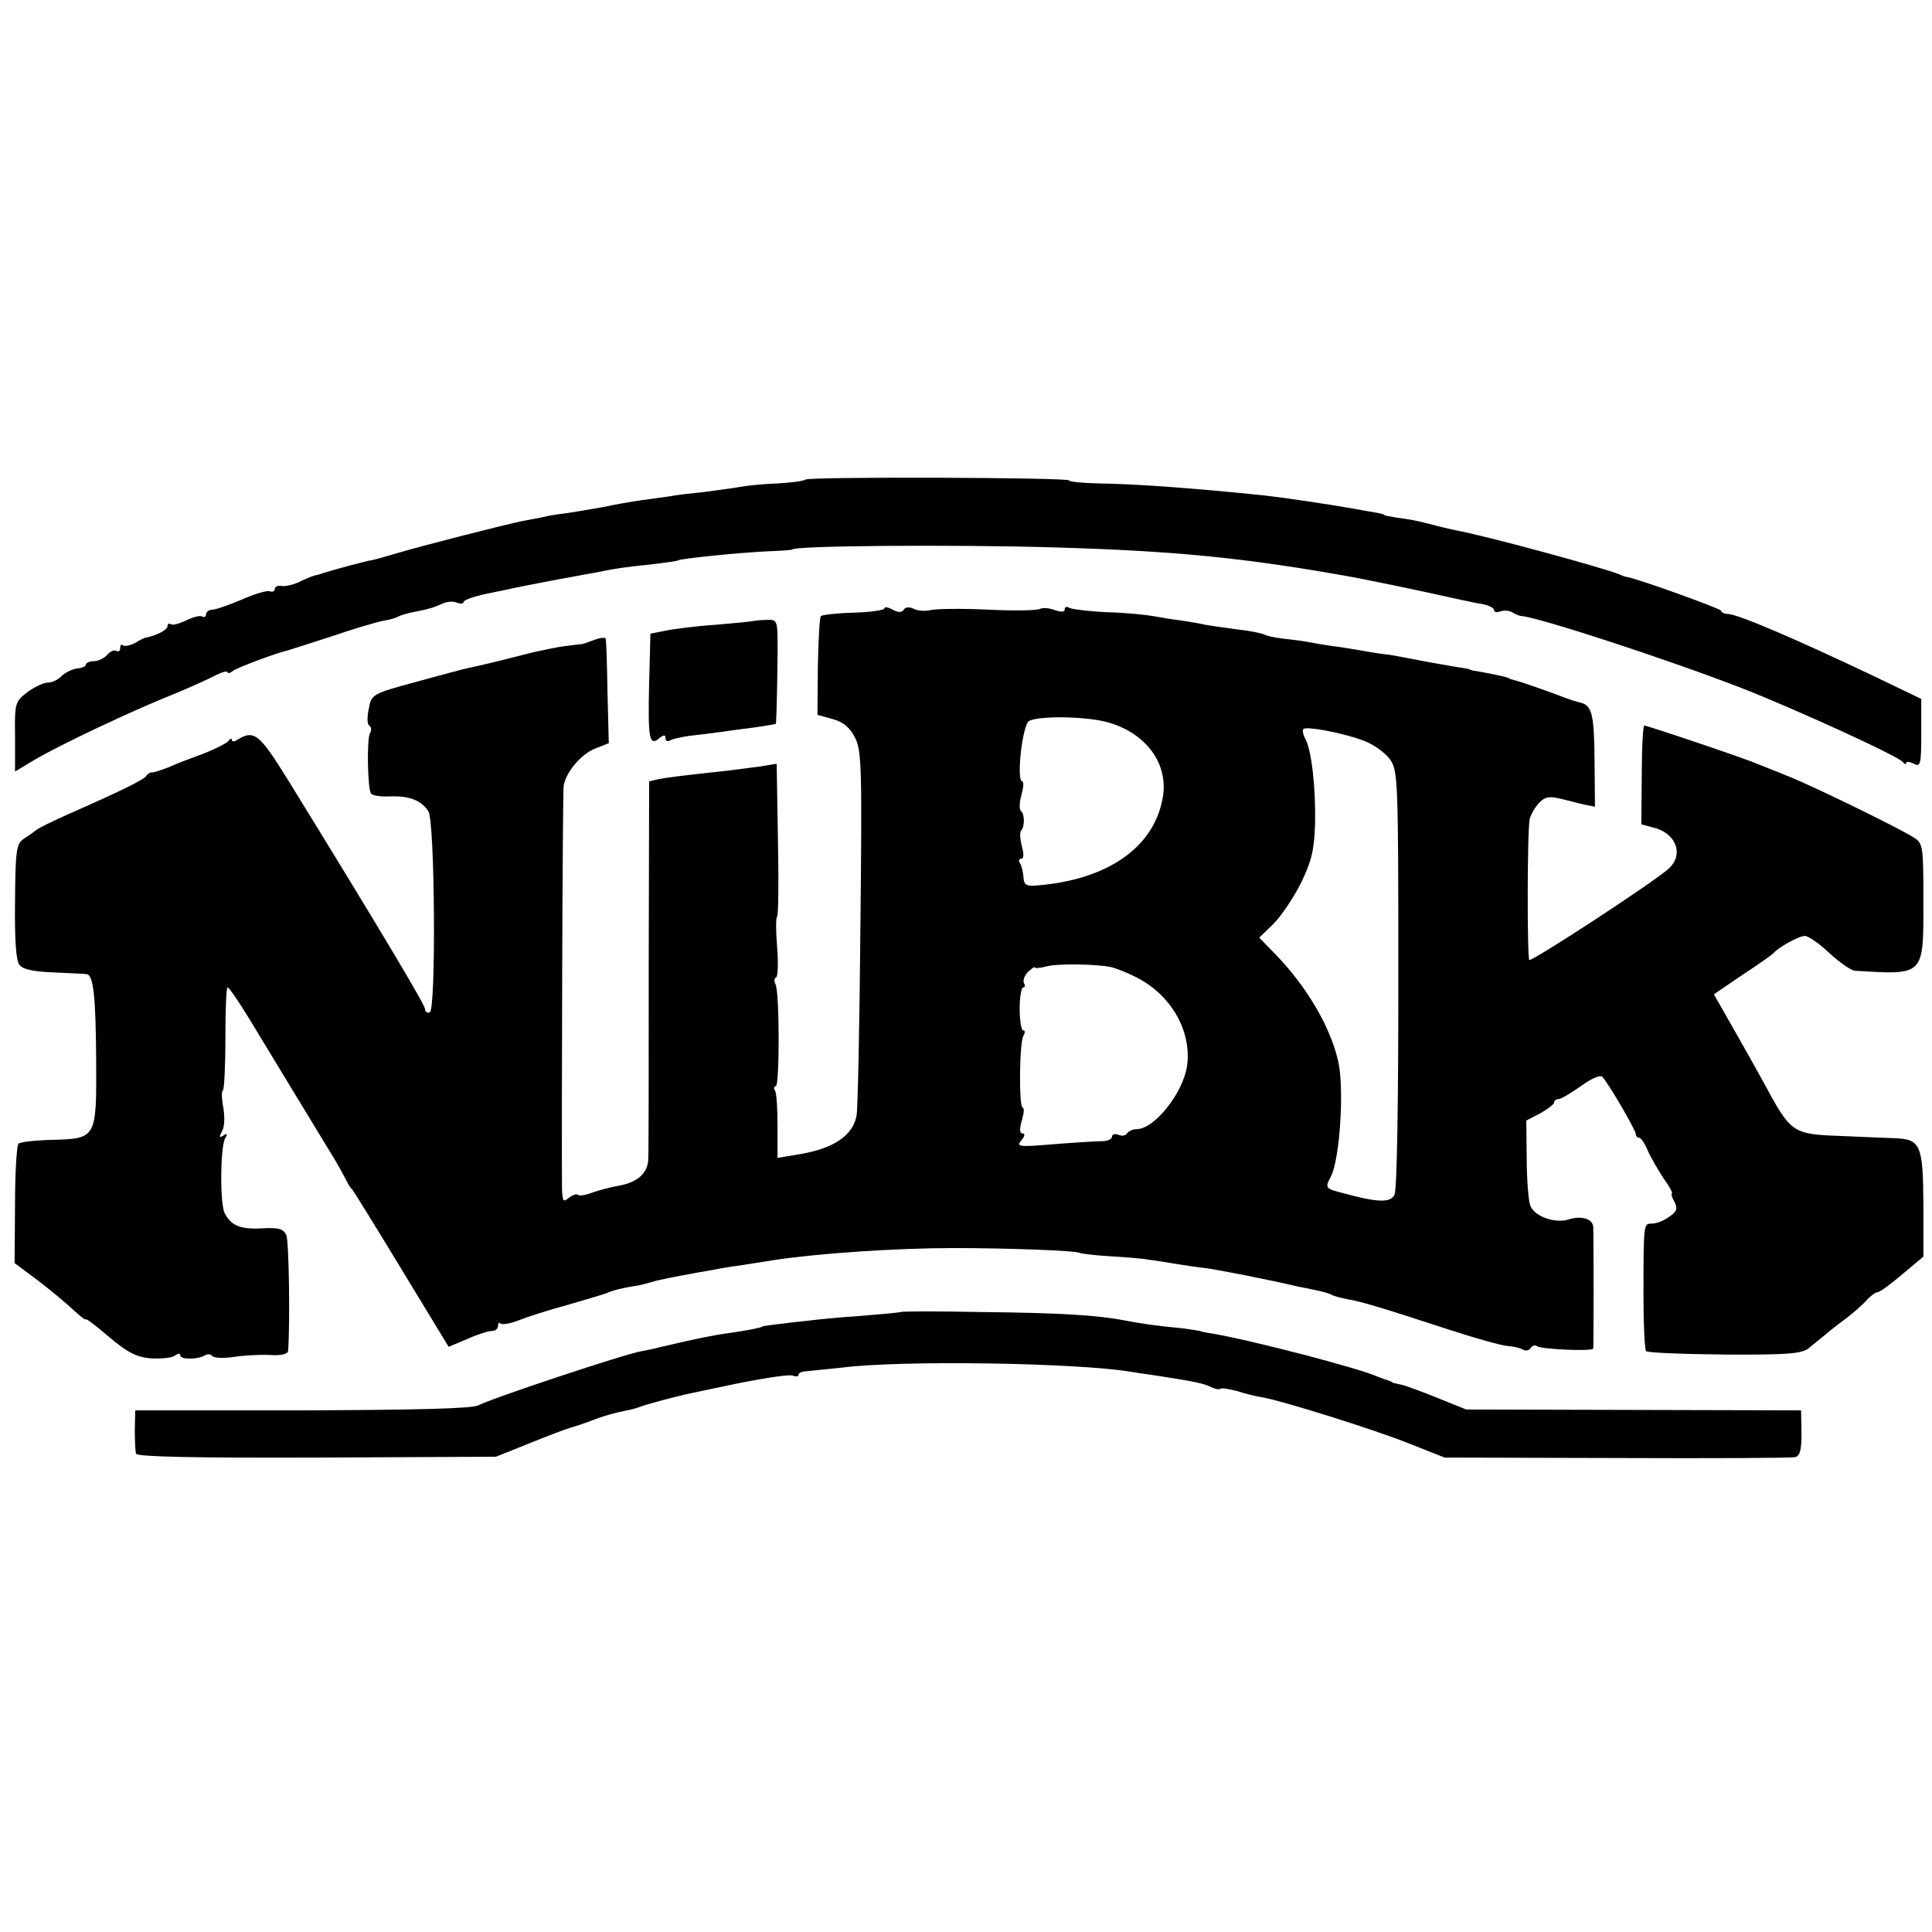
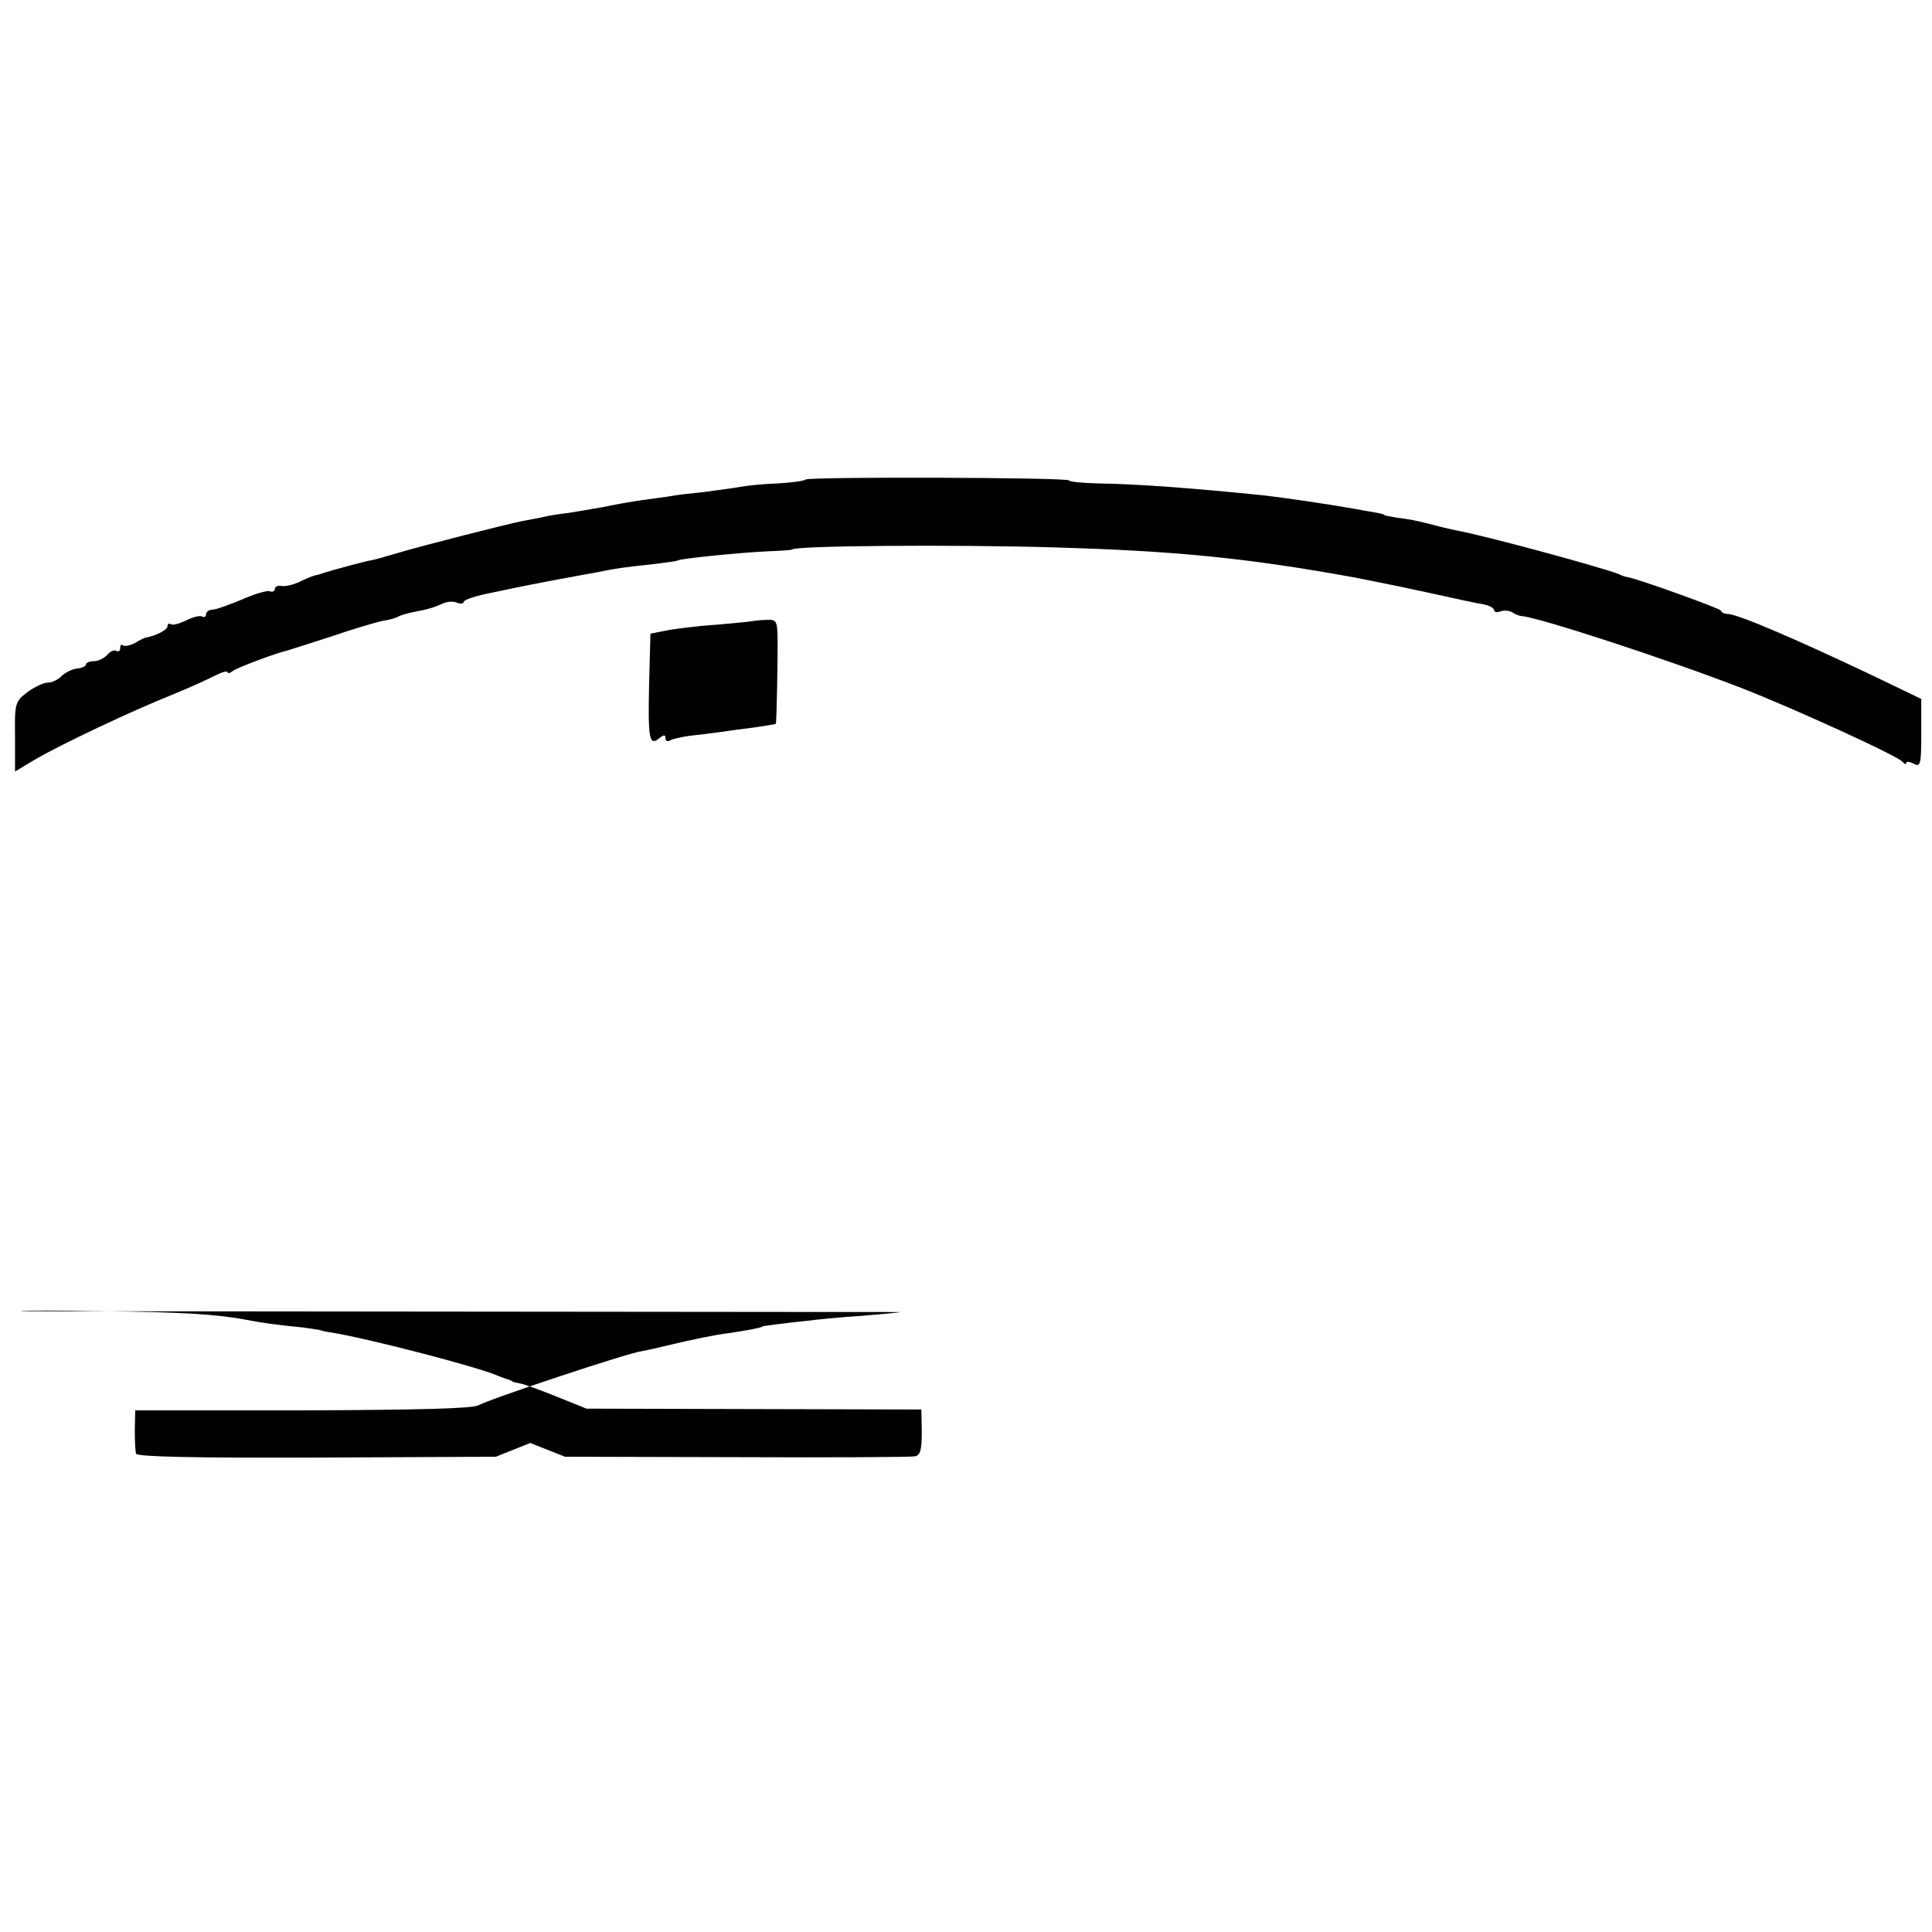
<svg xmlns="http://www.w3.org/2000/svg" version="1.0" width="450pt" height="450pt" viewBox="0 0 450 450" preserveAspectRatio="xMidYMid meet">
  <g transform="translate(0,450) scale(0.1,-0.1)" fill="#000000" stroke="none">
    <path d="M1876 3383 c-2 -3 -31 -7 -64 -9 -32 -1 -72 -5 -88 -8 -16 -3 -54 -8 -84 -12 -30 -3 -66 -7 -80 -10 -14 -2 -43 -6 -65 -9 -22 -3 -62 -10 -90 -16 -27 -5 -65 -11 -83 -14 -18 -2 -45 -6 -60 -10 -15 -3 -36 -7 -47 -9 -35 -7 -228 -56 -285 -73 -30 -9 -59 -17 -65 -18 -10 -1 -88 -22 -113 -30 -7 -3 -14 -4 -17 -5 -3 0 -18 -6 -33 -13 -15 -8 -35 -13 -45 -12 -9 2 -17 -1 -17 -7 0 -5 -6 -8 -12 -5 -7 2 -37 -7 -66 -20 -29 -12 -59 -23 -67 -23 -8 0 -15 -5 -15 -11 0 -5 -4 -8 -9 -5 -5 3 -21 -1 -37 -9 -15 -7 -31 -12 -36 -9 -4 3 -8 1 -8 -5 0 -8 -27 -22 -50 -26 -3 0 -15 -6 -26 -13 -12 -6 -24 -8 -28 -5 -3 3 -6 1 -6 -6 0 -7 -4 -10 -9 -7 -5 3 -14 -1 -21 -9 -7 -8 -21 -15 -31 -15 -11 0 -19 -4 -19 -8 0 -4 -9 -8 -20 -9 -11 -1 -27 -9 -36 -17 -8 -9 -23 -16 -33 -16 -9 0 -31 -10 -47 -22 -29 -22 -30 -26 -29 -104 l0 -81 45 27 c63 37 229 115 319 151 42 17 88 38 103 46 16 8 28 11 28 7 0 -3 6 -2 12 3 10 8 107 44 128 48 3 1 48 15 100 32 52 18 107 34 122 37 15 2 31 7 36 10 5 3 22 8 38 11 36 7 44 10 67 20 9 4 24 5 32 1 8 -3 15 -2 15 2 0 5 30 15 68 22 37 8 72 15 77 16 21 4 71 14 100 19 17 3 41 8 55 10 59 12 75 14 133 20 34 4 64 8 67 10 7 4 142 18 210 21 30 1 55 3 55 4 0 9 377 12 610 5 280 -8 446 -24 700 -70 17 -3 39 -8 50 -10 11 -2 65 -13 120 -25 55 -12 112 -25 128 -27 15 -3 27 -9 27 -14 0 -5 7 -6 15 -3 8 3 20 2 27 -2 7 -5 18 -9 23 -9 42 -4 331 -98 510 -167 116 -45 369 -160 377 -173 4 -5 8 -6 8 -2 0 4 8 3 18 -2 15 -8 17 -2 17 71 l0 80 -110 53 c-181 86 -318 145 -341 145 -7 0 -14 3 -16 8 -2 5 -193 74 -218 78 -3 0 -12 3 -20 7 -45 17 -305 88 -380 102 -14 3 -36 8 -50 12 -47 12 -55 13 -85 17 -16 3 -30 5 -30 6 0 2 -9 4 -20 6 -11 2 -31 5 -45 8 -74 13 -171 27 -215 32 -164 17 -302 27 -387 28 -38 1 -68 4 -68 7 0 7 -607 9 -614 2z" />
-     <path d="M2060 3083 c0 -4 -32 -9 -71 -10 -39 -1 -74 -5 -77 -8 -3 -3 -6 -56 -7 -118 l-1 -112 36 -10 c25 -7 40 -20 52 -44 15 -30 16 -73 12 -445 -2 -226 -6 -422 -9 -435 -9 -47 -55 -77 -136 -90 l-48 -8 0 73 c0 41 -2 78 -6 84 -3 5 -3 10 2 10 9 0 9 223 -1 238 -3 6 -3 13 2 16 4 2 5 34 2 71 -3 37 -3 68 0 70 3 2 4 82 2 179 l-3 177 -37 -6 c-20 -3 -55 -7 -77 -10 -111 -12 -142 -16 -162 -20 l-21 -5 -1 -422 c0 -233 0 -438 -1 -455 0 -36 -25 -58 -75 -66 -16 -3 -42 -10 -56 -15 -15 -6 -30 -8 -33 -5 -3 3 -12 0 -21 -7 -13 -11 -15 -8 -16 21 -1 122 1 927 4 940 6 31 39 71 72 85 l33 13 -3 118 c-1 65 -3 121 -4 125 0 4 -13 3 -28 -3 -16 -6 -29 -10 -30 -10 -2 1 -4 1 -5 0 -2 0 -16 -2 -33 -4 -16 -2 -49 -9 -72 -14 -82 -21 -128 -32 -148 -36 -11 -2 -67 -17 -125 -33 -103 -28 -105 -29 -111 -63 -4 -18 -4 -36 1 -39 5 -3 6 -11 2 -17 -8 -13 -6 -128 2 -141 3 -5 22 -8 43 -7 45 2 75 -9 91 -35 15 -25 18 -463 3 -468 -6 -2 -11 1 -11 8 0 9 -102 181 -319 533 -67 108 -79 118 -118 94 -7 -5 -13 -5 -13 0 0 4 -4 3 -8 -3 -4 -5 -29 -18 -57 -29 -27 -10 -65 -24 -82 -32 -18 -7 -36 -13 -39 -12 -4 0 -10 -3 -13 -8 -6 -9 -56 -34 -181 -89 -36 -16 -69 -32 -75 -37 -5 -4 -19 -14 -30 -21 -17 -12 -19 -27 -20 -145 -1 -86 2 -137 10 -148 8 -11 32 -16 81 -18 38 -2 72 -3 76 -4 16 -2 21 -55 22 -199 1 -185 1 -184 -104 -187 -39 -1 -73 -5 -77 -9 -4 -4 -8 -68 -8 -142 l-1 -136 55 -41 c30 -23 67 -54 83 -69 15 -14 28 -24 28 -21 0 3 25 -16 54 -41 44 -37 64 -47 98 -50 24 -1 49 1 56 7 7 5 12 5 12 0 0 -10 40 -10 57 0 7 4 14 3 17 -1 3 -5 25 -6 48 -3 24 4 62 6 86 5 26 -2 42 2 43 9 5 65 2 256 -4 270 -7 15 -18 18 -55 16 -52 -3 -74 6 -89 36 -11 23 -10 156 2 175 6 9 4 11 -5 5 -9 -6 -10 -4 -3 10 6 9 7 34 3 56 -4 21 -4 39 -1 39 3 0 6 54 6 120 0 66 2 120 5 120 4 0 26 -33 50 -72 47 -78 161 -265 198 -326 12 -20 25 -44 29 -52 4 -8 9 -17 13 -20 3 -3 55 -87 115 -186 l110 -181 43 18 c24 11 50 19 58 19 8 0 14 5 14 12 0 6 3 9 6 5 4 -3 23 0 43 8 20 8 70 24 111 35 41 12 82 24 90 27 19 8 40 13 65 17 11 1 29 6 40 9 18 6 56 13 110 23 11 2 31 5 45 8 14 3 42 7 63 10 20 3 52 8 70 11 104 16 288 28 417 28 132 0 284 -6 294 -11 4 -2 36 -6 70 -8 33 -2 75 -5 91 -8 17 -2 46 -7 65 -10 19 -3 51 -8 70 -10 29 -4 138 -25 215 -43 11 -2 31 -6 44 -9 14 -3 28 -7 33 -10 5 -3 21 -7 36 -10 31 -5 81 -20 237 -71 61 -20 122 -37 136 -38 15 -1 31 -5 37 -9 6 -3 13 -2 17 4 4 6 11 8 16 4 12 -7 129 -12 130 -5 1 8 1 261 0 283 -1 19 -27 27 -56 18 -32 -11 -83 7 -91 33 -4 12 -8 61 -8 109 l-1 88 33 17 c17 10 32 21 32 25 0 5 5 8 10 8 6 0 29 14 52 30 23 17 45 27 50 22 13 -13 78 -124 78 -133 0 -5 3 -9 8 -9 4 0 13 -13 20 -30 7 -16 24 -45 37 -65 14 -19 22 -35 19 -35 -2 0 0 -9 6 -19 8 -16 6 -23 -12 -35 -12 -9 -30 -16 -40 -16 -20 0 -20 3 -20 -173 0 -65 3 -121 6 -124 4 -4 86 -7 184 -8 145 -1 180 2 195 15 10 8 27 22 37 30 9 8 32 26 51 40 18 14 40 33 48 43 9 9 19 17 24 17 5 0 31 19 58 42 l49 41 0 121 c-1 141 -6 153 -70 155 -25 1 -79 3 -120 5 -115 4 -118 7 -178 117 -16 30 -50 90 -75 134 l-45 79 66 45 c37 24 69 47 72 50 11 14 60 41 74 41 8 0 34 -18 57 -40 24 -22 50 -40 59 -41 163 -10 160 -13 160 160 0 130 -1 137 -22 150 -36 23 -227 116 -288 141 -30 12 -64 26 -75 30 -29 13 -258 90 -265 90 -3 0 -6 -52 -6 -115 l-1 -115 26 -7 c54 -12 74 -62 39 -95 -27 -27 -321 -219 -326 -214 -5 6 -5 300 1 328 2 9 11 26 21 37 14 15 24 17 49 11 18 -4 43 -11 57 -14 l25 -5 -1 110 c-1 107 -6 127 -35 133 -8 2 -21 6 -29 9 -25 10 -104 38 -120 42 -8 2 -15 4 -15 5 0 2 -33 9 -65 15 -14 2 -25 4 -25 5 0 1 -13 4 -30 6 -16 3 -54 9 -84 15 -30 6 -64 12 -75 14 -12 1 -39 5 -61 9 -22 4 -53 9 -70 11 -16 2 -43 7 -60 10 -16 3 -44 6 -60 8 -17 2 -35 6 -40 9 -6 3 -34 9 -64 12 -30 4 -64 9 -75 11 -12 3 -37 7 -56 10 -19 2 -48 7 -64 10 -17 3 -64 8 -107 9 -42 2 -82 7 -88 10 -6 4 -11 3 -11 -3 0 -7 -8 -7 -23 -2 -13 5 -28 6 -34 3 -6 -4 -61 -5 -122 -2 -61 3 -121 2 -133 -1 -13 -3 -31 -2 -40 3 -10 5 -19 4 -23 -2 -4 -7 -13 -7 -26 0 -10 6 -19 7 -19 3z m519 -265 c91 -25 144 -98 129 -177 -20 -114 -127 -189 -288 -203 -29 -3 -35 0 -36 18 -1 12 -4 26 -8 33 -4 6 -3 11 3 11 6 0 6 11 1 29 -4 16 -5 32 -2 36 9 9 9 39 0 46 -4 3 -4 19 1 37 5 18 6 32 2 32 -13 0 -2 114 13 138 9 15 129 15 185 0z m597 -43 c22 -8 50 -28 61 -43 19 -26 20 -42 20 -512 0 -286 -3 -492 -9 -503 -10 -19 -39 -18 -120 4 -42 11 -42 12 -28 39 21 40 32 210 16 272 -19 80 -74 171 -143 243 l-40 41 33 32 c18 18 47 61 64 95 25 51 31 77 33 137 2 84 -8 173 -23 200 -5 9 -7 20 -4 22 7 7 92 -9 140 -27z m-586 -528 c8 -2 32 -11 52 -21 84 -40 134 -126 123 -208 -9 -63 -75 -147 -117 -148 -9 0 -19 -4 -23 -10 -3 -5 -12 -7 -20 -3 -8 3 -15 1 -15 -5 0 -5 -10 -10 -22 -10 -13 0 -63 -3 -113 -7 -82 -7 -89 -6 -76 9 8 9 9 16 3 16 -7 0 -8 10 -2 30 5 17 6 30 2 30 -9 0 -8 153 2 168 4 7 4 12 -1 12 -4 0 -8 23 -8 50 0 28 4 50 8 50 5 0 5 5 2 10 -3 6 1 17 9 26 9 8 16 13 16 11 0 -3 12 -2 27 2 25 7 117 6 153 -2z" />
    <path d="M1757 3054 c-1 -1 -40 -5 -87 -9 -47 -3 -101 -10 -120 -14 l-35 -7 -3 -114 c-3 -129 0 -149 23 -130 11 9 15 9 15 1 0 -7 5 -9 10 -6 6 4 26 8 45 11 19 2 52 6 73 9 20 3 57 8 82 11 25 4 46 7 47 8 2 2 5 162 4 207 -1 33 -4 37 -27 35 -14 0 -26 -2 -27 -2z" />
-     <path d="M2098 1444 c-2 -1 -43 -5 -93 -9 -49 -3 -108 -9 -130 -12 -22 -2 -53 -6 -70 -8 -16 -2 -30 -4 -30 -5 0 -2 -35 -9 -77 -15 -32 -4 -77 -13 -153 -31 -11 -3 -33 -8 -50 -11 -38 -6 -353 -111 -380 -126 -14 -8 -142 -11 -410 -12 l-390 0 -1 -45 c0 -25 1 -50 3 -56 3 -7 132 -10 421 -9 l417 2 80 32 c44 18 87 34 95 36 8 2 29 9 45 15 30 12 56 19 85 25 8 1 22 5 30 8 15 6 90 26 120 32 8 2 62 13 119 25 57 11 110 19 117 16 8 -3 14 -2 14 2 0 4 8 8 18 8 9 1 49 5 87 9 137 17 540 11 668 -10 12 -2 39 -6 60 -9 92 -14 113 -19 128 -27 9 -4 18 -6 21 -4 2 3 20 0 39 -5 19 -6 46 -13 61 -15 49 -9 260 -75 342 -108 l81 -32 400 -1 c220 -1 407 0 416 2 12 3 15 17 15 57 l-1 52 -390 1 -390 1 -67 27 c-37 15 -75 29 -85 31 -10 2 -19 4 -20 5 -2 2 -6 3 -10 5 -5 1 -15 5 -23 8 -43 20 -302 87 -387 101 -15 2 -28 5 -28 6 0 0 -18 3 -40 6 -62 6 -97 11 -133 18 -67 13 -153 18 -334 20 -104 2 -189 2 -190 0z" />
+     <path d="M2098 1444 c-2 -1 -43 -5 -93 -9 -49 -3 -108 -9 -130 -12 -22 -2 -53 -6 -70 -8 -16 -2 -30 -4 -30 -5 0 -2 -35 -9 -77 -15 -32 -4 -77 -13 -153 -31 -11 -3 -33 -8 -50 -11 -38 -6 -353 -111 -380 -126 -14 -8 -142 -11 -410 -12 l-390 0 -1 -45 c0 -25 1 -50 3 -56 3 -7 132 -10 421 -9 l417 2 80 32 l81 -32 400 -1 c220 -1 407 0 416 2 12 3 15 17 15 57 l-1 52 -390 1 -390 1 -67 27 c-37 15 -75 29 -85 31 -10 2 -19 4 -20 5 -2 2 -6 3 -10 5 -5 1 -15 5 -23 8 -43 20 -302 87 -387 101 -15 2 -28 5 -28 6 0 0 -18 3 -40 6 -62 6 -97 11 -133 18 -67 13 -153 18 -334 20 -104 2 -189 2 -190 0z" />
  </g>
</svg>